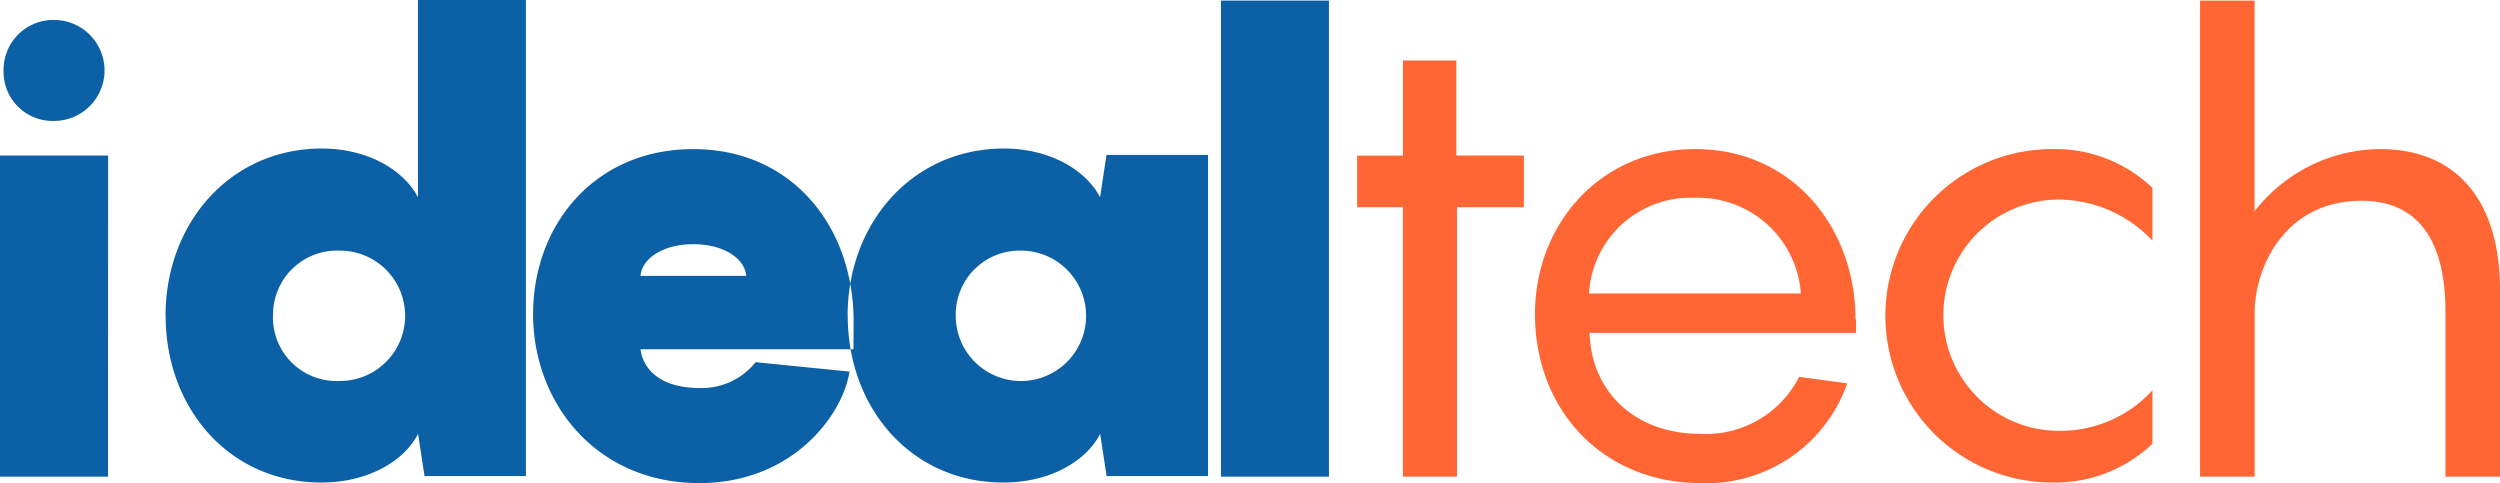
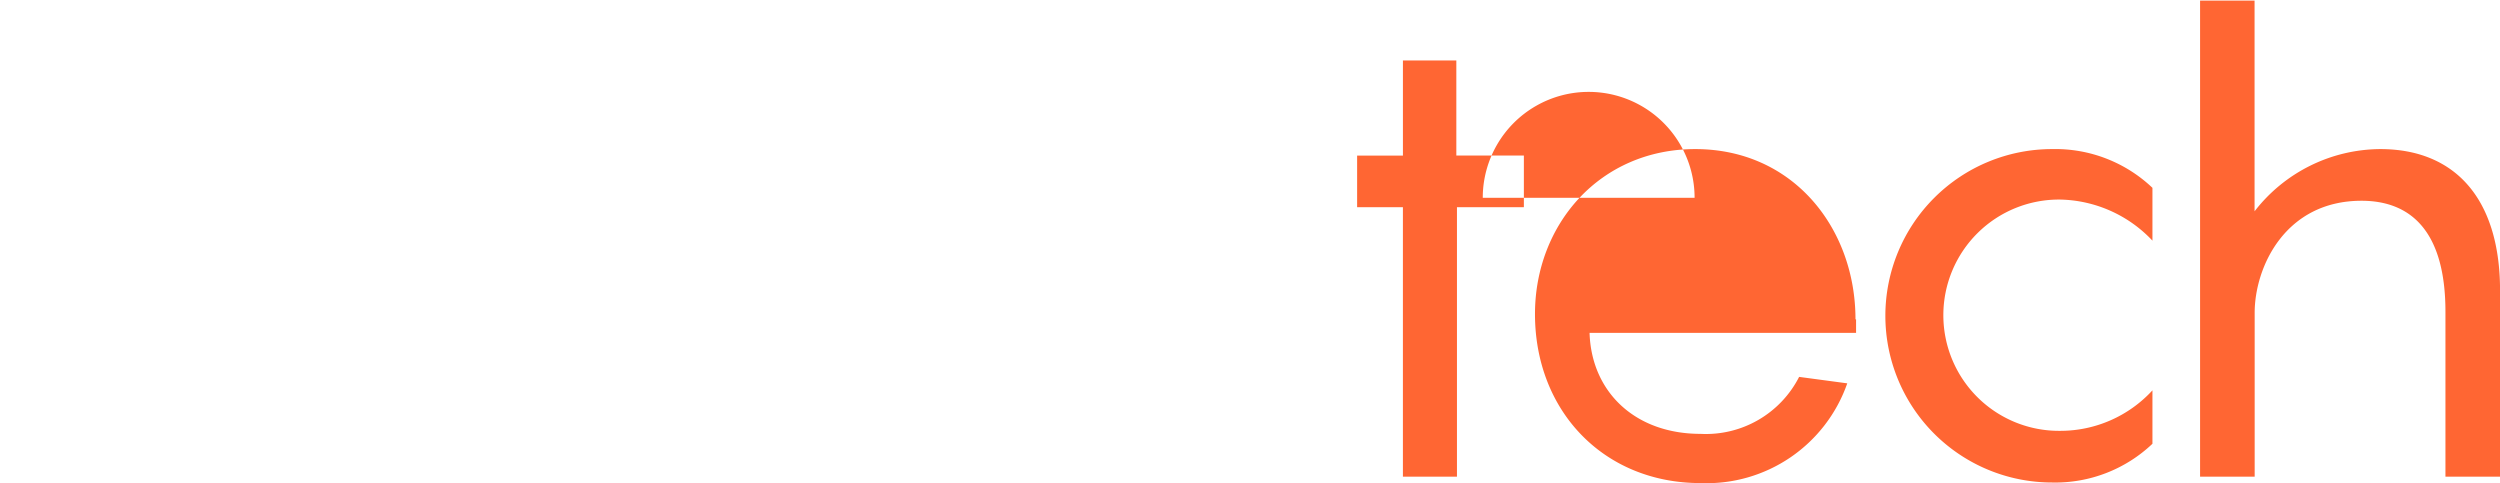
<svg xmlns="http://www.w3.org/2000/svg" width="171.125" height="33.068" viewBox="0 0 171.125 33.068">
  <g id="Layer1000" transform="translate(-341 7.614)">
-     <path id="path4" d="M3.7,124.277a3.455,3.455,0,0,0,0-6.911,3.405,3.405,0,0,0-3.455,3.455A3.357,3.357,0,0,0,3.7,124.277Zm3.7,2.371H0v21.978H7.393Zm3.938,10.969c0,6.308,4.339,11.411,10.648,11.411,3.335,0,5.746-1.567,6.63-3.335l.442,2.893H36V116H28.608v13.5c-.924-1.768-3.295-3.335-6.63-3.335C15.67,126.206,11.331,131.349,11.331,137.617Zm7.353,0a4.38,4.38,0,0,1,4.58-4.46,4.46,4.46,0,1,1,0,8.92A4.358,4.358,0,0,1,18.684,137.617Zm39.738.362c0-6.429-4.179-11.773-10.969-11.773s-10.969,5.223-10.969,11.29c0,6.147,4.38,11.572,11.371,11.572,6.429,0,9.844-4.7,10.286-7.634l-6.429-.643a4.7,4.7,0,0,1-3.817,1.768c-3.054,0-3.938-1.607-4.058-2.652H58.421Zm-14.585-3.094c.08-1.125,1.446-2.17,3.616-2.17s3.536,1.045,3.616,2.17Zm14.183,2.732c0,6.308,4.339,11.411,10.648,11.411,3.335,0,5.746-1.567,6.63-3.335l.442,2.893H82.69V126.607H75.739L75.3,129.5c-.924-1.768-3.295-3.335-6.63-3.335C62.359,126.206,58.019,131.349,58.019,137.617Zm7.393,0a4.38,4.38,0,0,1,4.58-4.46,4.462,4.462,0,1,1-4.58,4.46ZM90.967,116.04H83.574v32.586h7.393Z" transform="translate(341 -123.614)" fill="#0c60a5" fill-rule="evenodd" />
-     <path id="path6" d="M242.571,126.707h-4.58V120.2h-3.656v6.509H231.2v3.536h3.134v18.442h3.7V130.243h4.58v-3.536Zm22.742,11.21c0-6.228-4.259-11.652-10.969-11.652-6.509,0-10.969,5.143-10.969,11.29,0,6.63,4.7,11.572,11.331,11.572A10.2,10.2,0,0,0,264.75,142.3l-3.295-.442a7.16,7.16,0,0,1-6.75,3.9c-4.5,0-7.473-2.893-7.594-6.911h18.242v-.924ZM254.3,129.6a7.049,7.049,0,0,1,7.273,6.549h-14.5A6.954,6.954,0,0,1,254.3,129.6Zm31.34,2.933v-3.616a9.655,9.655,0,0,0-6.871-2.652,11.411,11.411,0,0,0,0,22.822,9.655,9.655,0,0,0,6.871-2.652v-3.656a8.561,8.561,0,0,1-6.308,2.772,7.916,7.916,0,1,1,0-15.831,8.914,8.914,0,0,1,6.308,2.813Zm15.59-6.268a10.958,10.958,0,0,0-8.6,4.259V116.1H288.9v32.586h3.737v-11.21c0-3.134,2.089-7.674,7.313-7.674,3.375,0,5.746,2.089,5.746,7.594v11.29h3.737V135.828c-.04-6.228-3.134-9.563-8.2-9.563Z" transform="translate(202.695 -123.674)" fill="#f63" fill-rule="evenodd" />
+     <path id="path6" d="M242.571,126.707h-4.58V120.2h-3.656v6.509H231.2v3.536h3.134v18.442h3.7V130.243h4.58v-3.536Zm22.742,11.21c0-6.228-4.259-11.652-10.969-11.652-6.509,0-10.969,5.143-10.969,11.29,0,6.63,4.7,11.572,11.331,11.572A10.2,10.2,0,0,0,264.75,142.3l-3.295-.442a7.16,7.16,0,0,1-6.75,3.9c-4.5,0-7.473-2.893-7.594-6.911h18.242v-.924ZM254.3,129.6h-14.5A6.954,6.954,0,0,1,254.3,129.6Zm31.34,2.933v-3.616a9.655,9.655,0,0,0-6.871-2.652,11.411,11.411,0,0,0,0,22.822,9.655,9.655,0,0,0,6.871-2.652v-3.656a8.561,8.561,0,0,1-6.308,2.772,7.916,7.916,0,1,1,0-15.831,8.914,8.914,0,0,1,6.308,2.813Zm15.59-6.268a10.958,10.958,0,0,0-8.6,4.259V116.1H288.9v32.586h3.737v-11.21c0-3.134,2.089-7.674,7.313-7.674,3.375,0,5.746,2.089,5.746,7.594v11.29h3.737V135.828c-.04-6.228-3.134-9.563-8.2-9.563Z" transform="translate(202.695 -123.674)" fill="#f63" fill-rule="evenodd" />
  </g>
</svg>